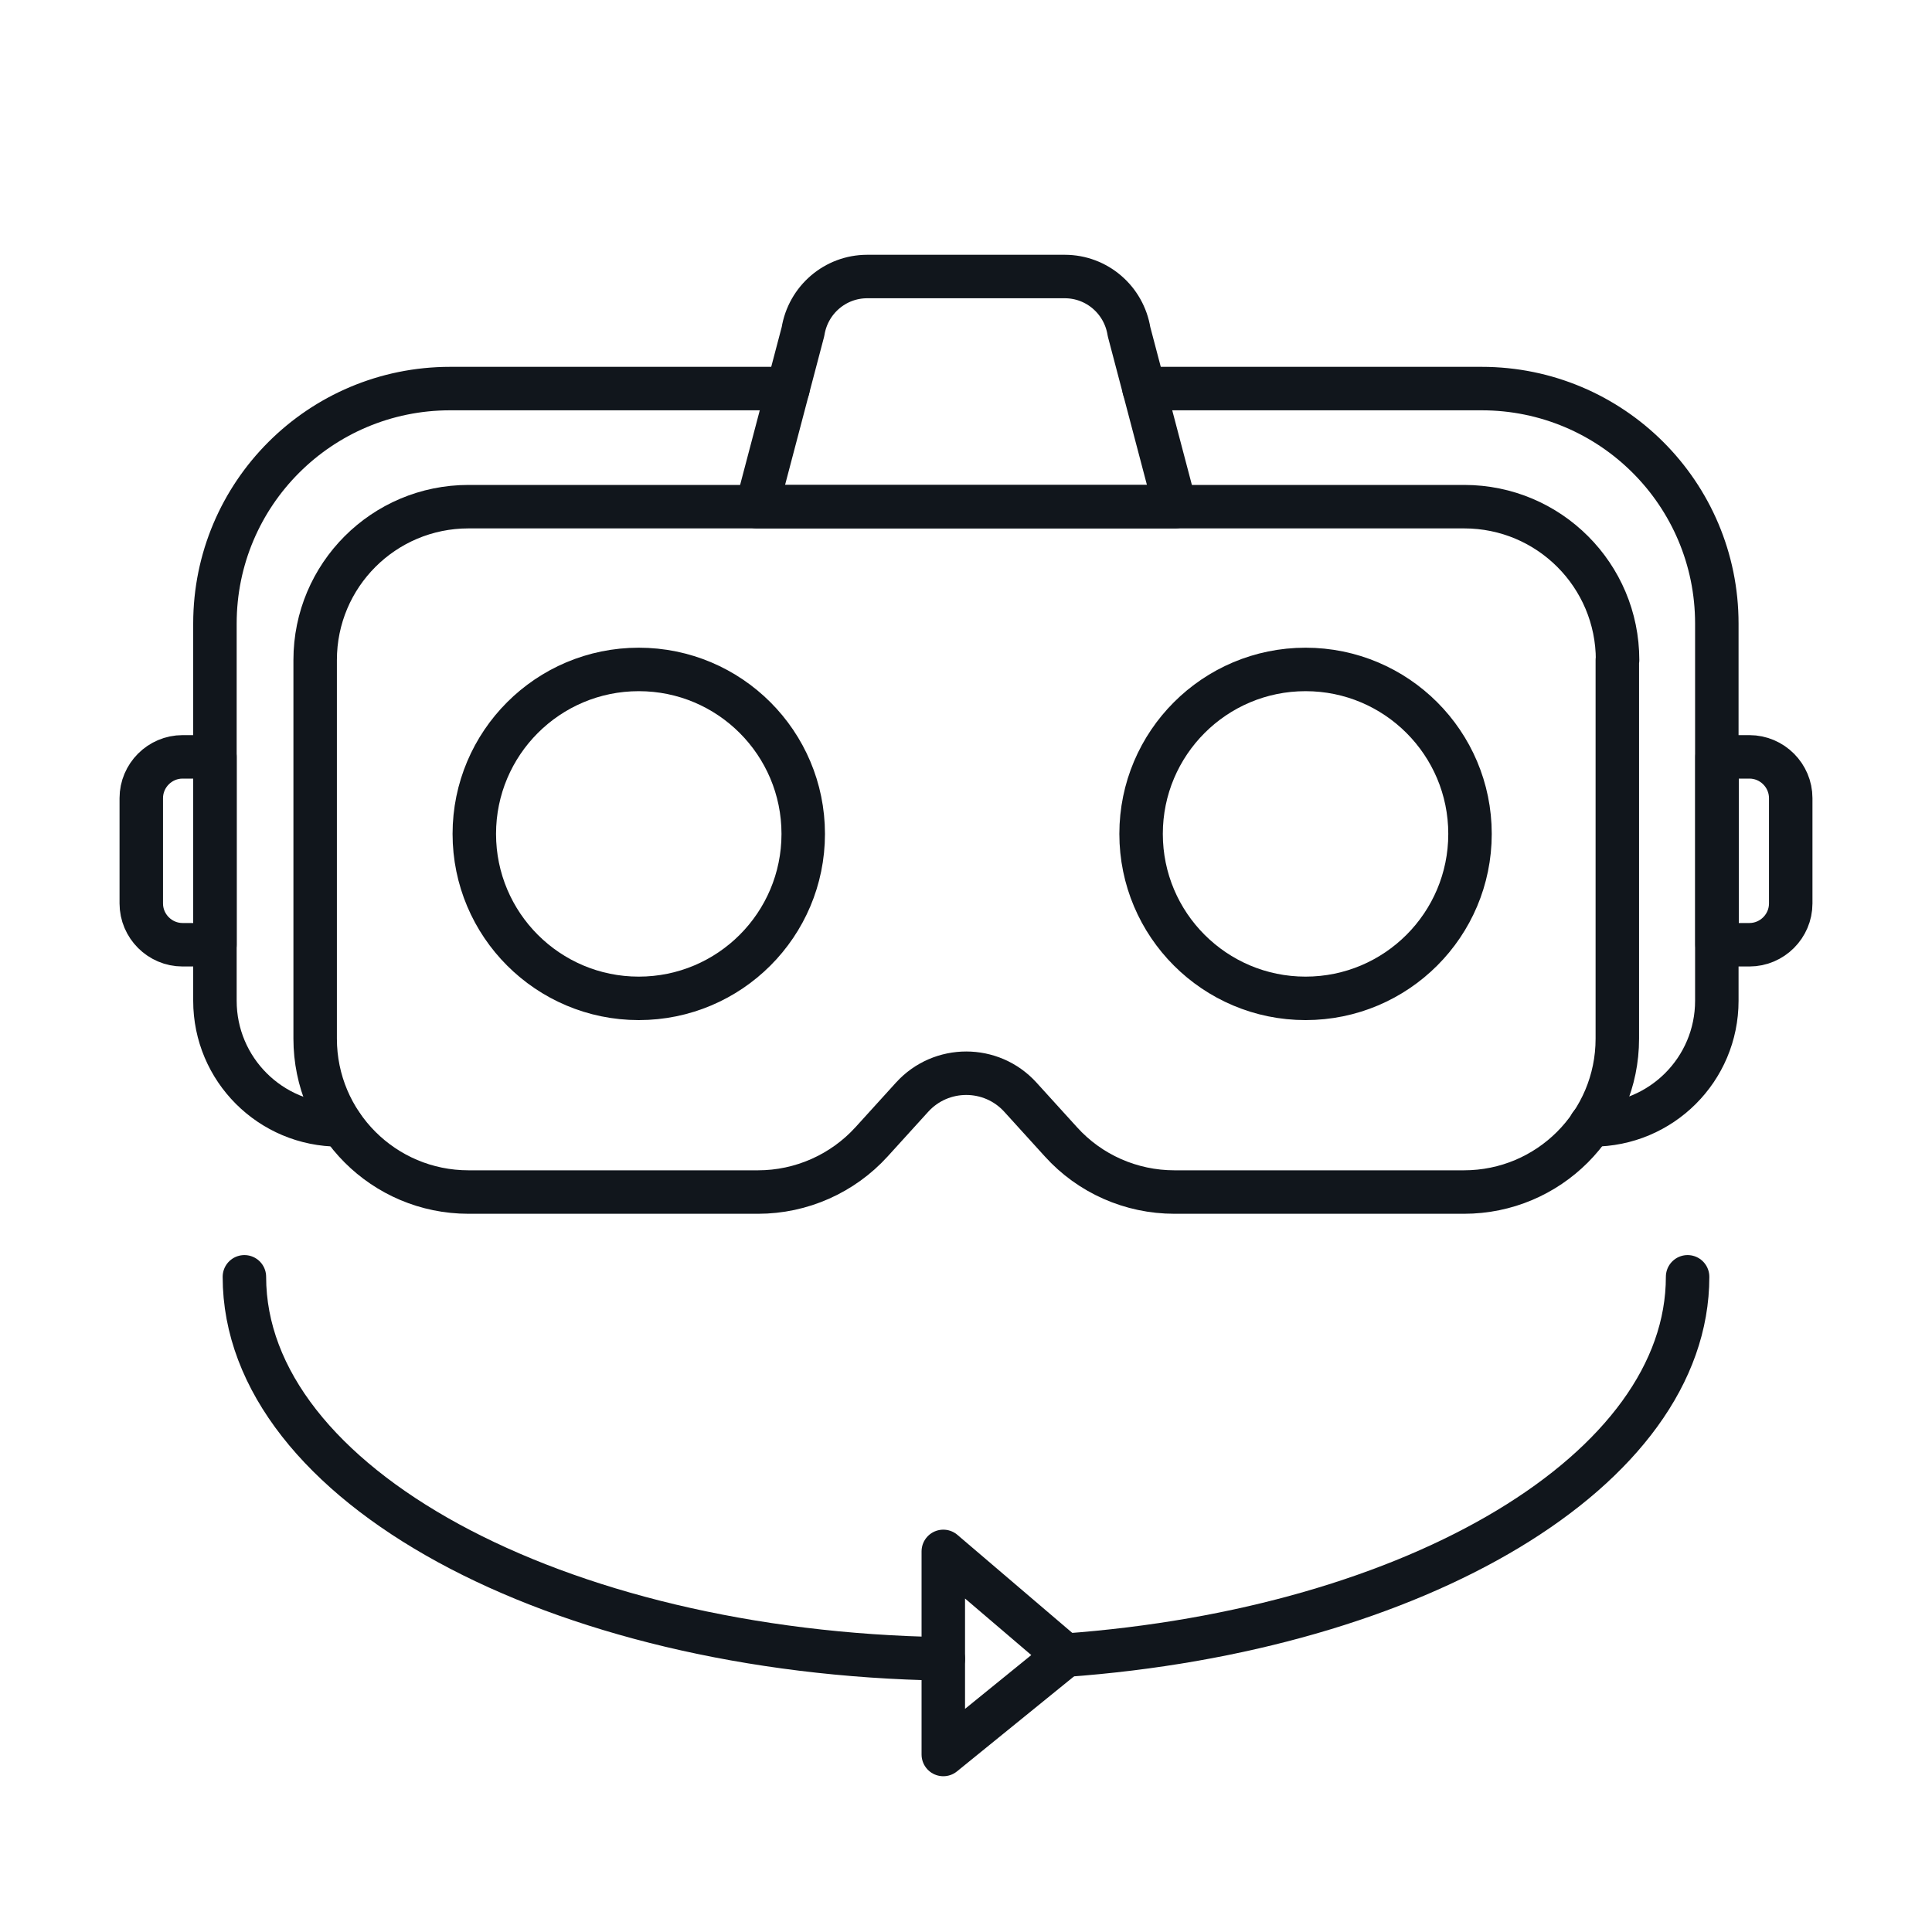
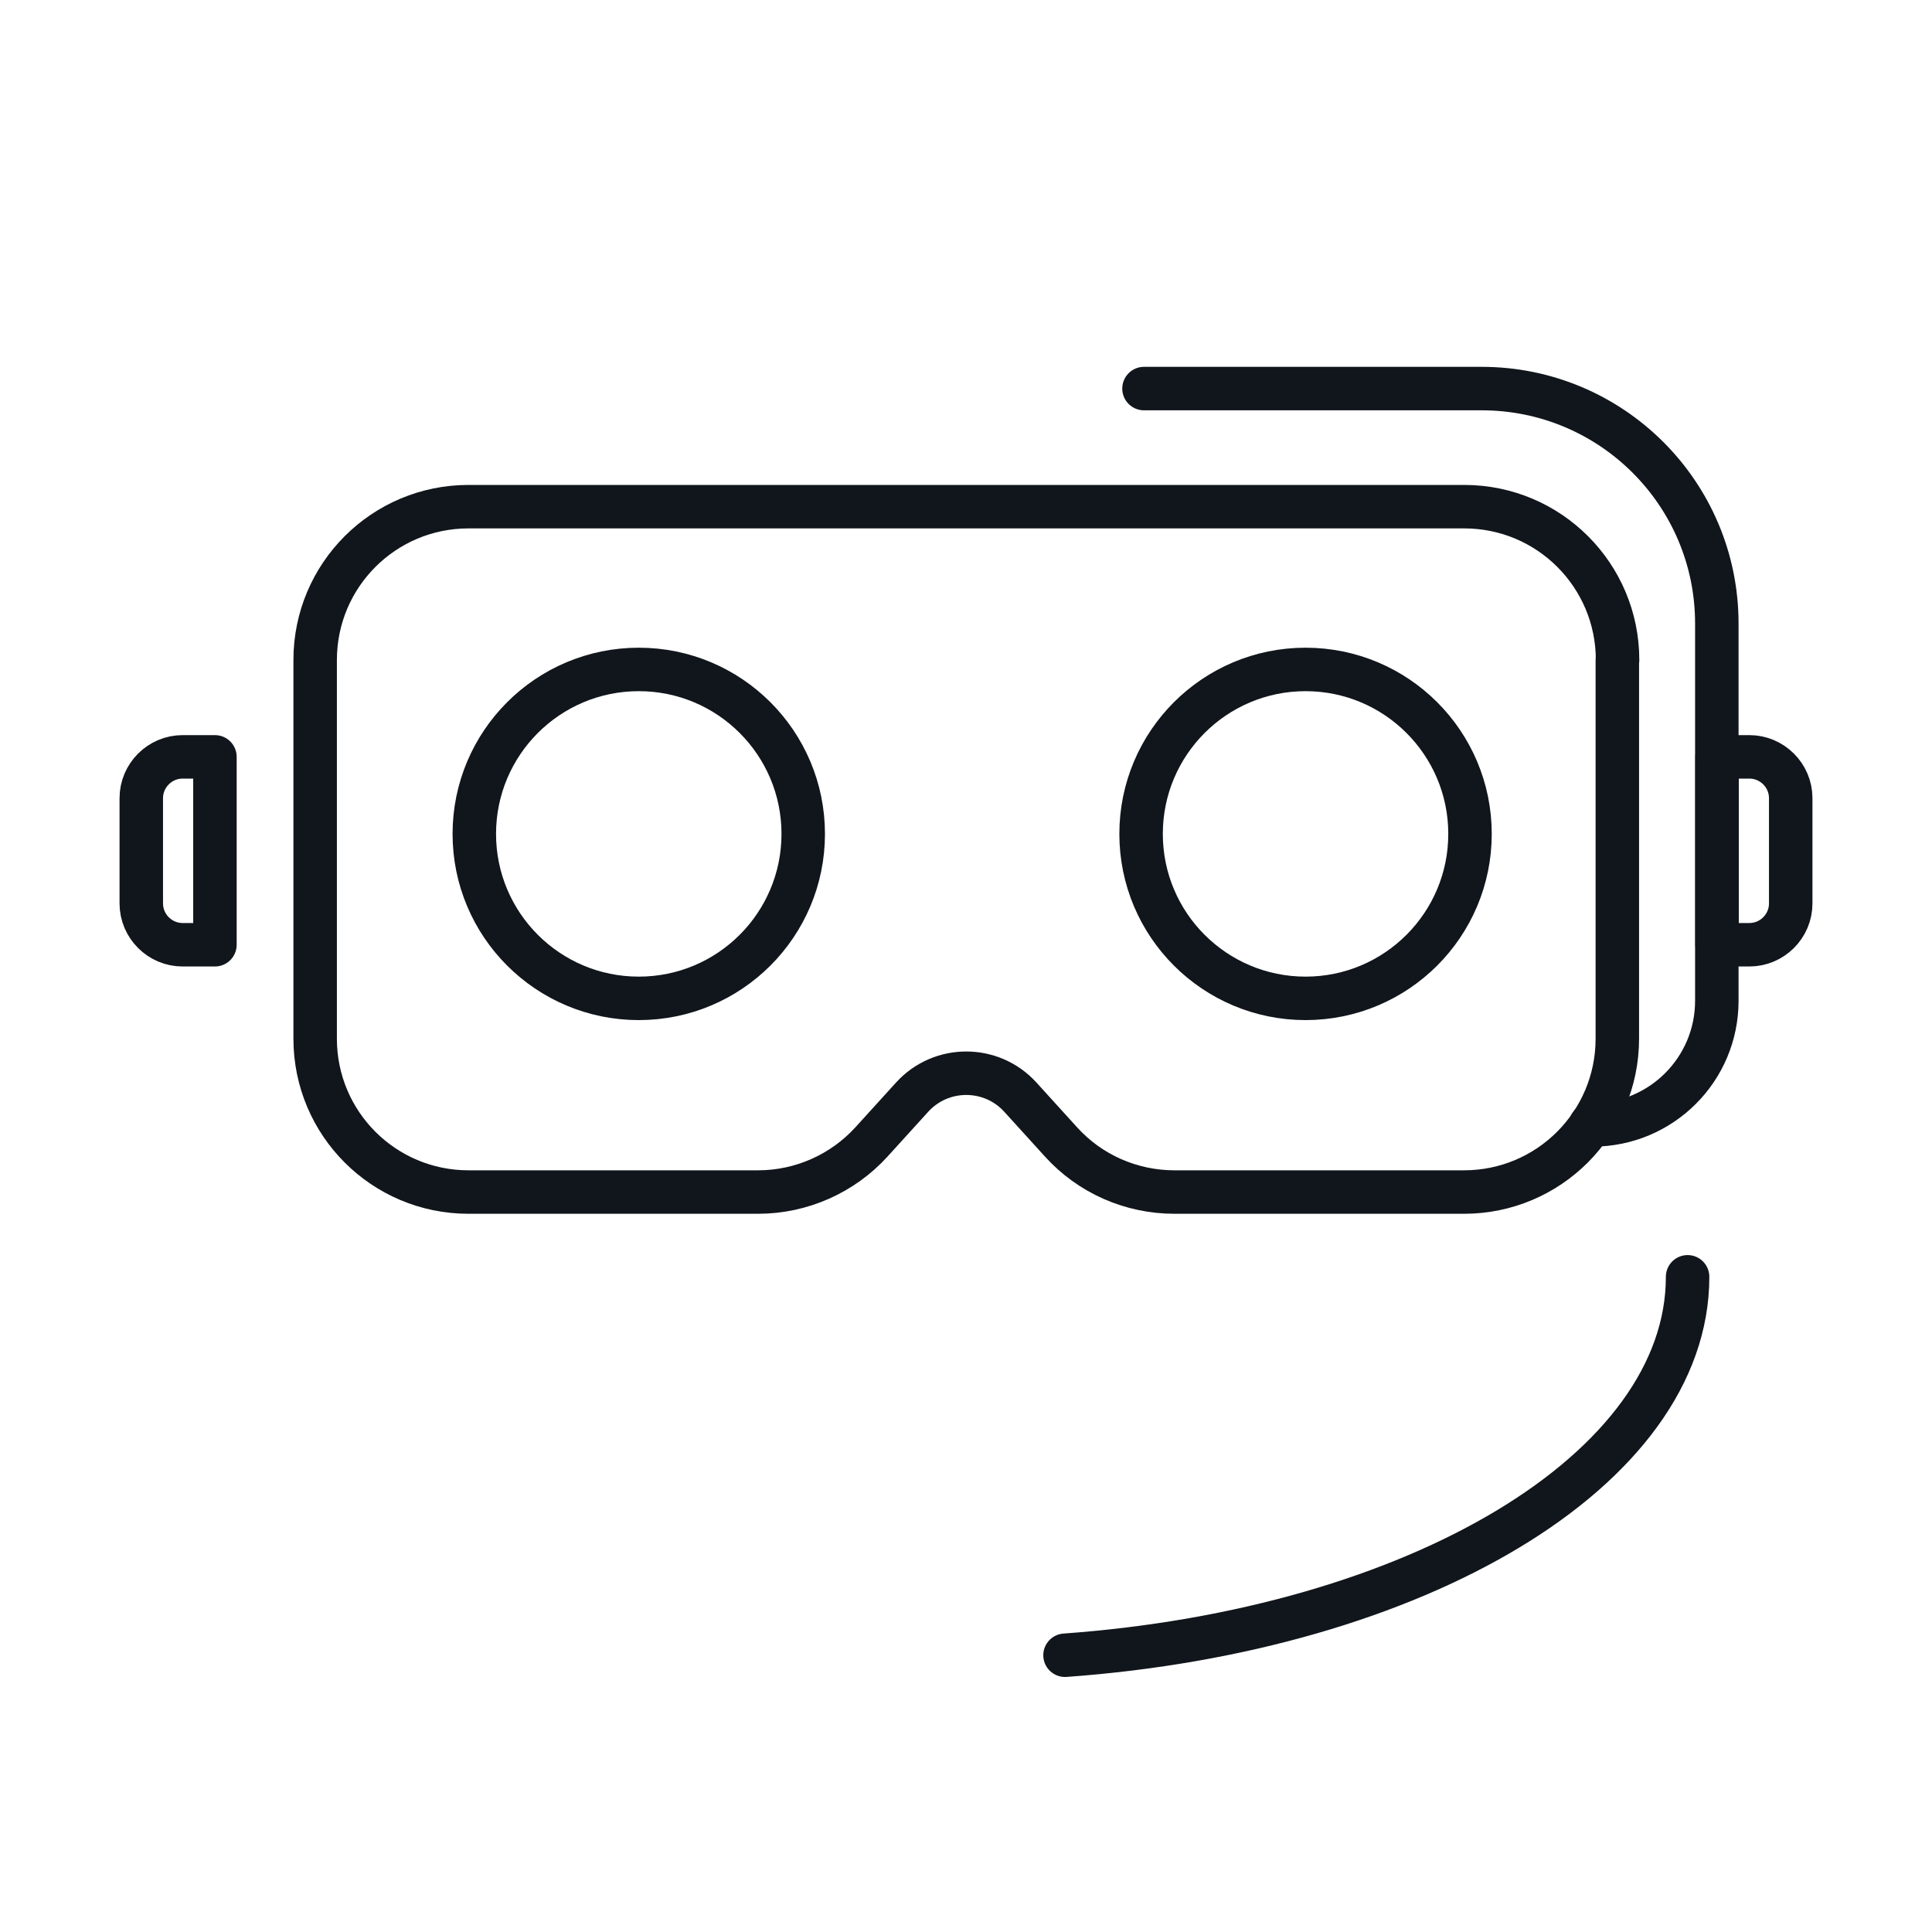
<svg xmlns="http://www.w3.org/2000/svg" id="Layer_1" data-name="Layer 1" viewBox="0 0 80 80">
  <defs>
    <style>
      .cls-1 {
        fill: none;
        stroke: #11161c;
        stroke-linecap: round;
        stroke-linejoin: round;
        stroke-width: 1.8px;
      }
    </style>
  </defs>
  <g>
    <path class="cls-1" d="M66.97,27.33v15.68c0,3.51-2.84,6.35-6.35,6.35h-11.99c-1.79,0-3.5-.75-4.7-2.08l-1.68-1.85c-1.2-1.32-3.28-1.32-4.48,0l-1.68,1.85c-1.2,1.32-2.91,2.08-4.7,2.08h-11.99c-3.51,0-6.35-2.84-6.35-6.35v-15.68c0-3.51,2.84-6.35,6.35-6.35h41.23c3.51,0,6.35,2.84,6.35,6.35Z" />
    <circle class="cls-1" cx="26.45" cy="34.53" r="6.81" />
    <circle class="cls-1" cx="54.06" cy="34.53" r="6.81" />
    <path class="cls-1" d="M47.37,16.09h13.98c5.38,0,9.74,4.35,9.74,9.73v15.62c0,2.84-2.3,5.14-5.15,5.14h-.08" />
-     <path class="cls-1" d="M32.63,16.09h-13.99c-5.38,0-9.74,4.35-9.74,9.73v15.62c0,2.84,2.3,5.14,5.15,5.14h.09" />
-     <path class="cls-1" d="M48.66,20.98h-17.32l1.91-7.25c.21-1.31,1.33-2.28,2.66-2.28h8.18c1.33,0,2.45.97,2.66,2.28l1.91,7.25Z" />
    <path class="cls-1" d="M7.56,31.34h1.34v7.78h-1.34c-.94,0-1.71-.77-1.71-1.71v-4.36c0-.94.77-1.71,1.71-1.71Z" />
    <path class="cls-1" d="M72.81,31.34h1.34v7.78h-1.34c-.94,0-1.71-.77-1.71-1.71v-4.36c0-.94.77-1.71,1.71-1.71Z" transform="translate(145.25 70.46) rotate(180)" />
  </g>
  <g>
-     <path class="cls-1" d="M10.12,52.87c0,8.57,12.87,15.56,28.94,15.82" />
    <path class="cls-1" d="M69.88,52.87c0,8-11.23,14.62-25.78,15.67" />
-     <polygon class="cls-1" points="39.06 64.24 44.11 68.55 39.06 72.65 39.06 64.24" />
  </g>
</svg>